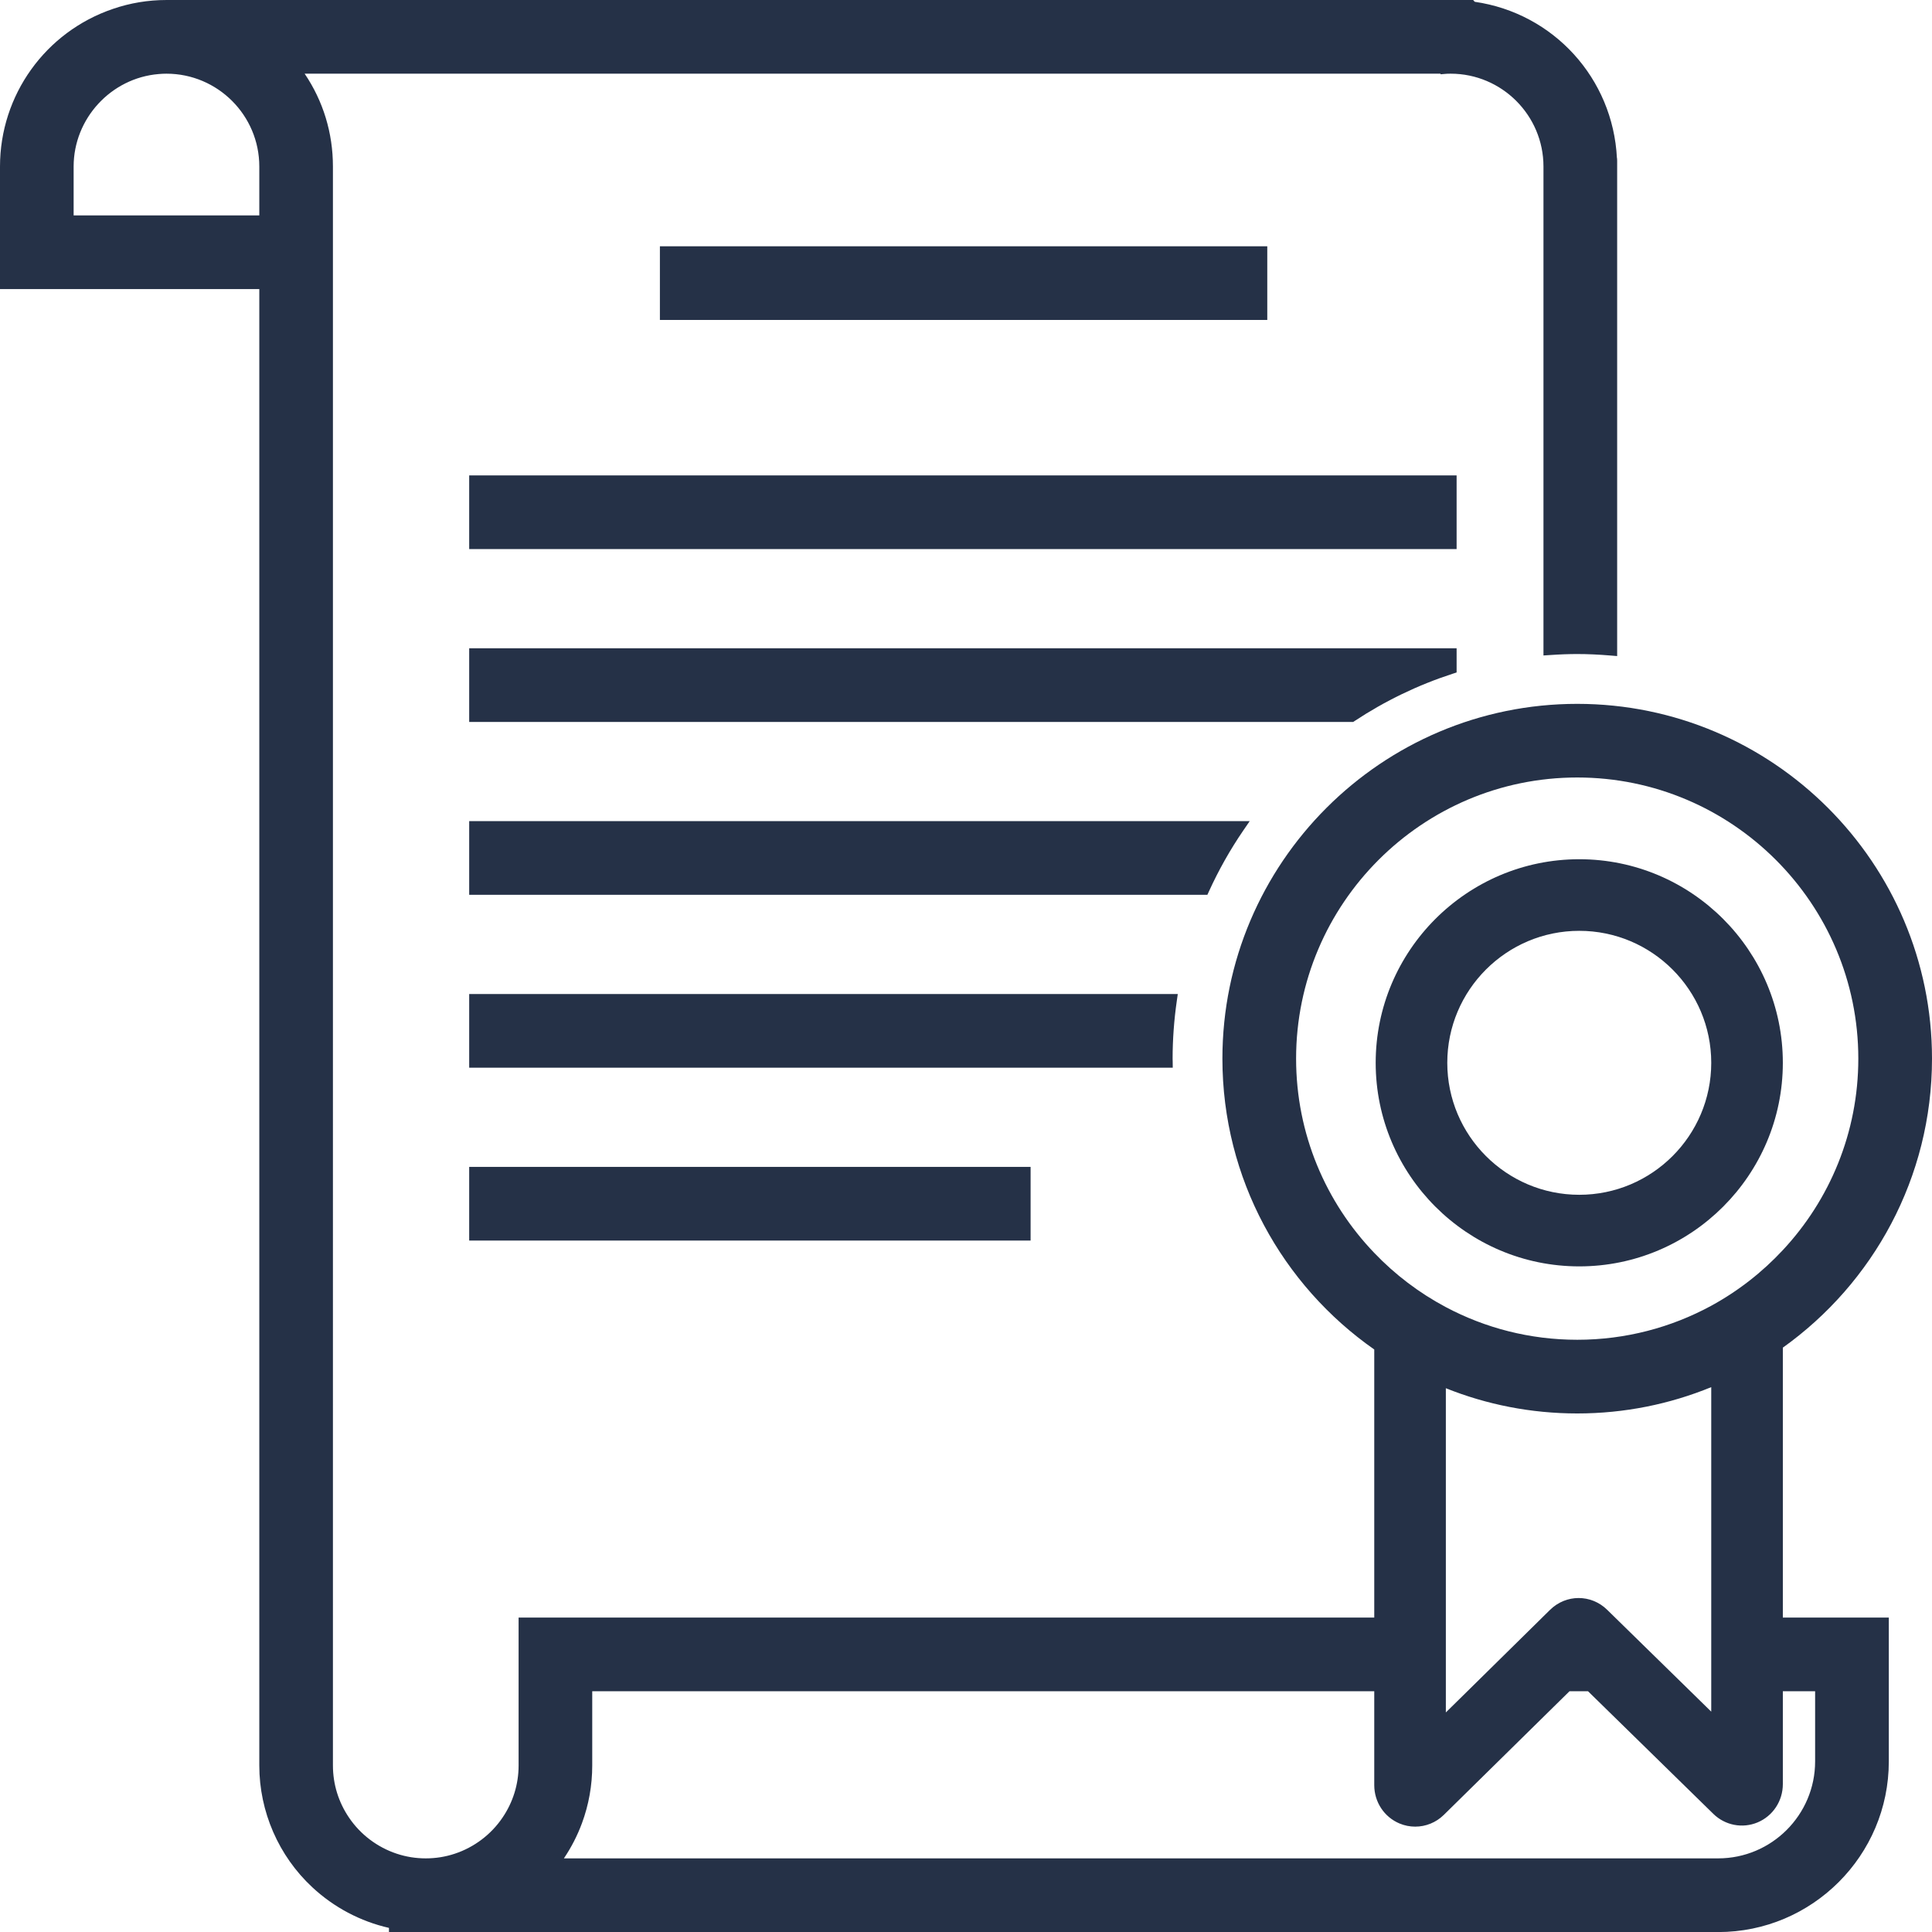
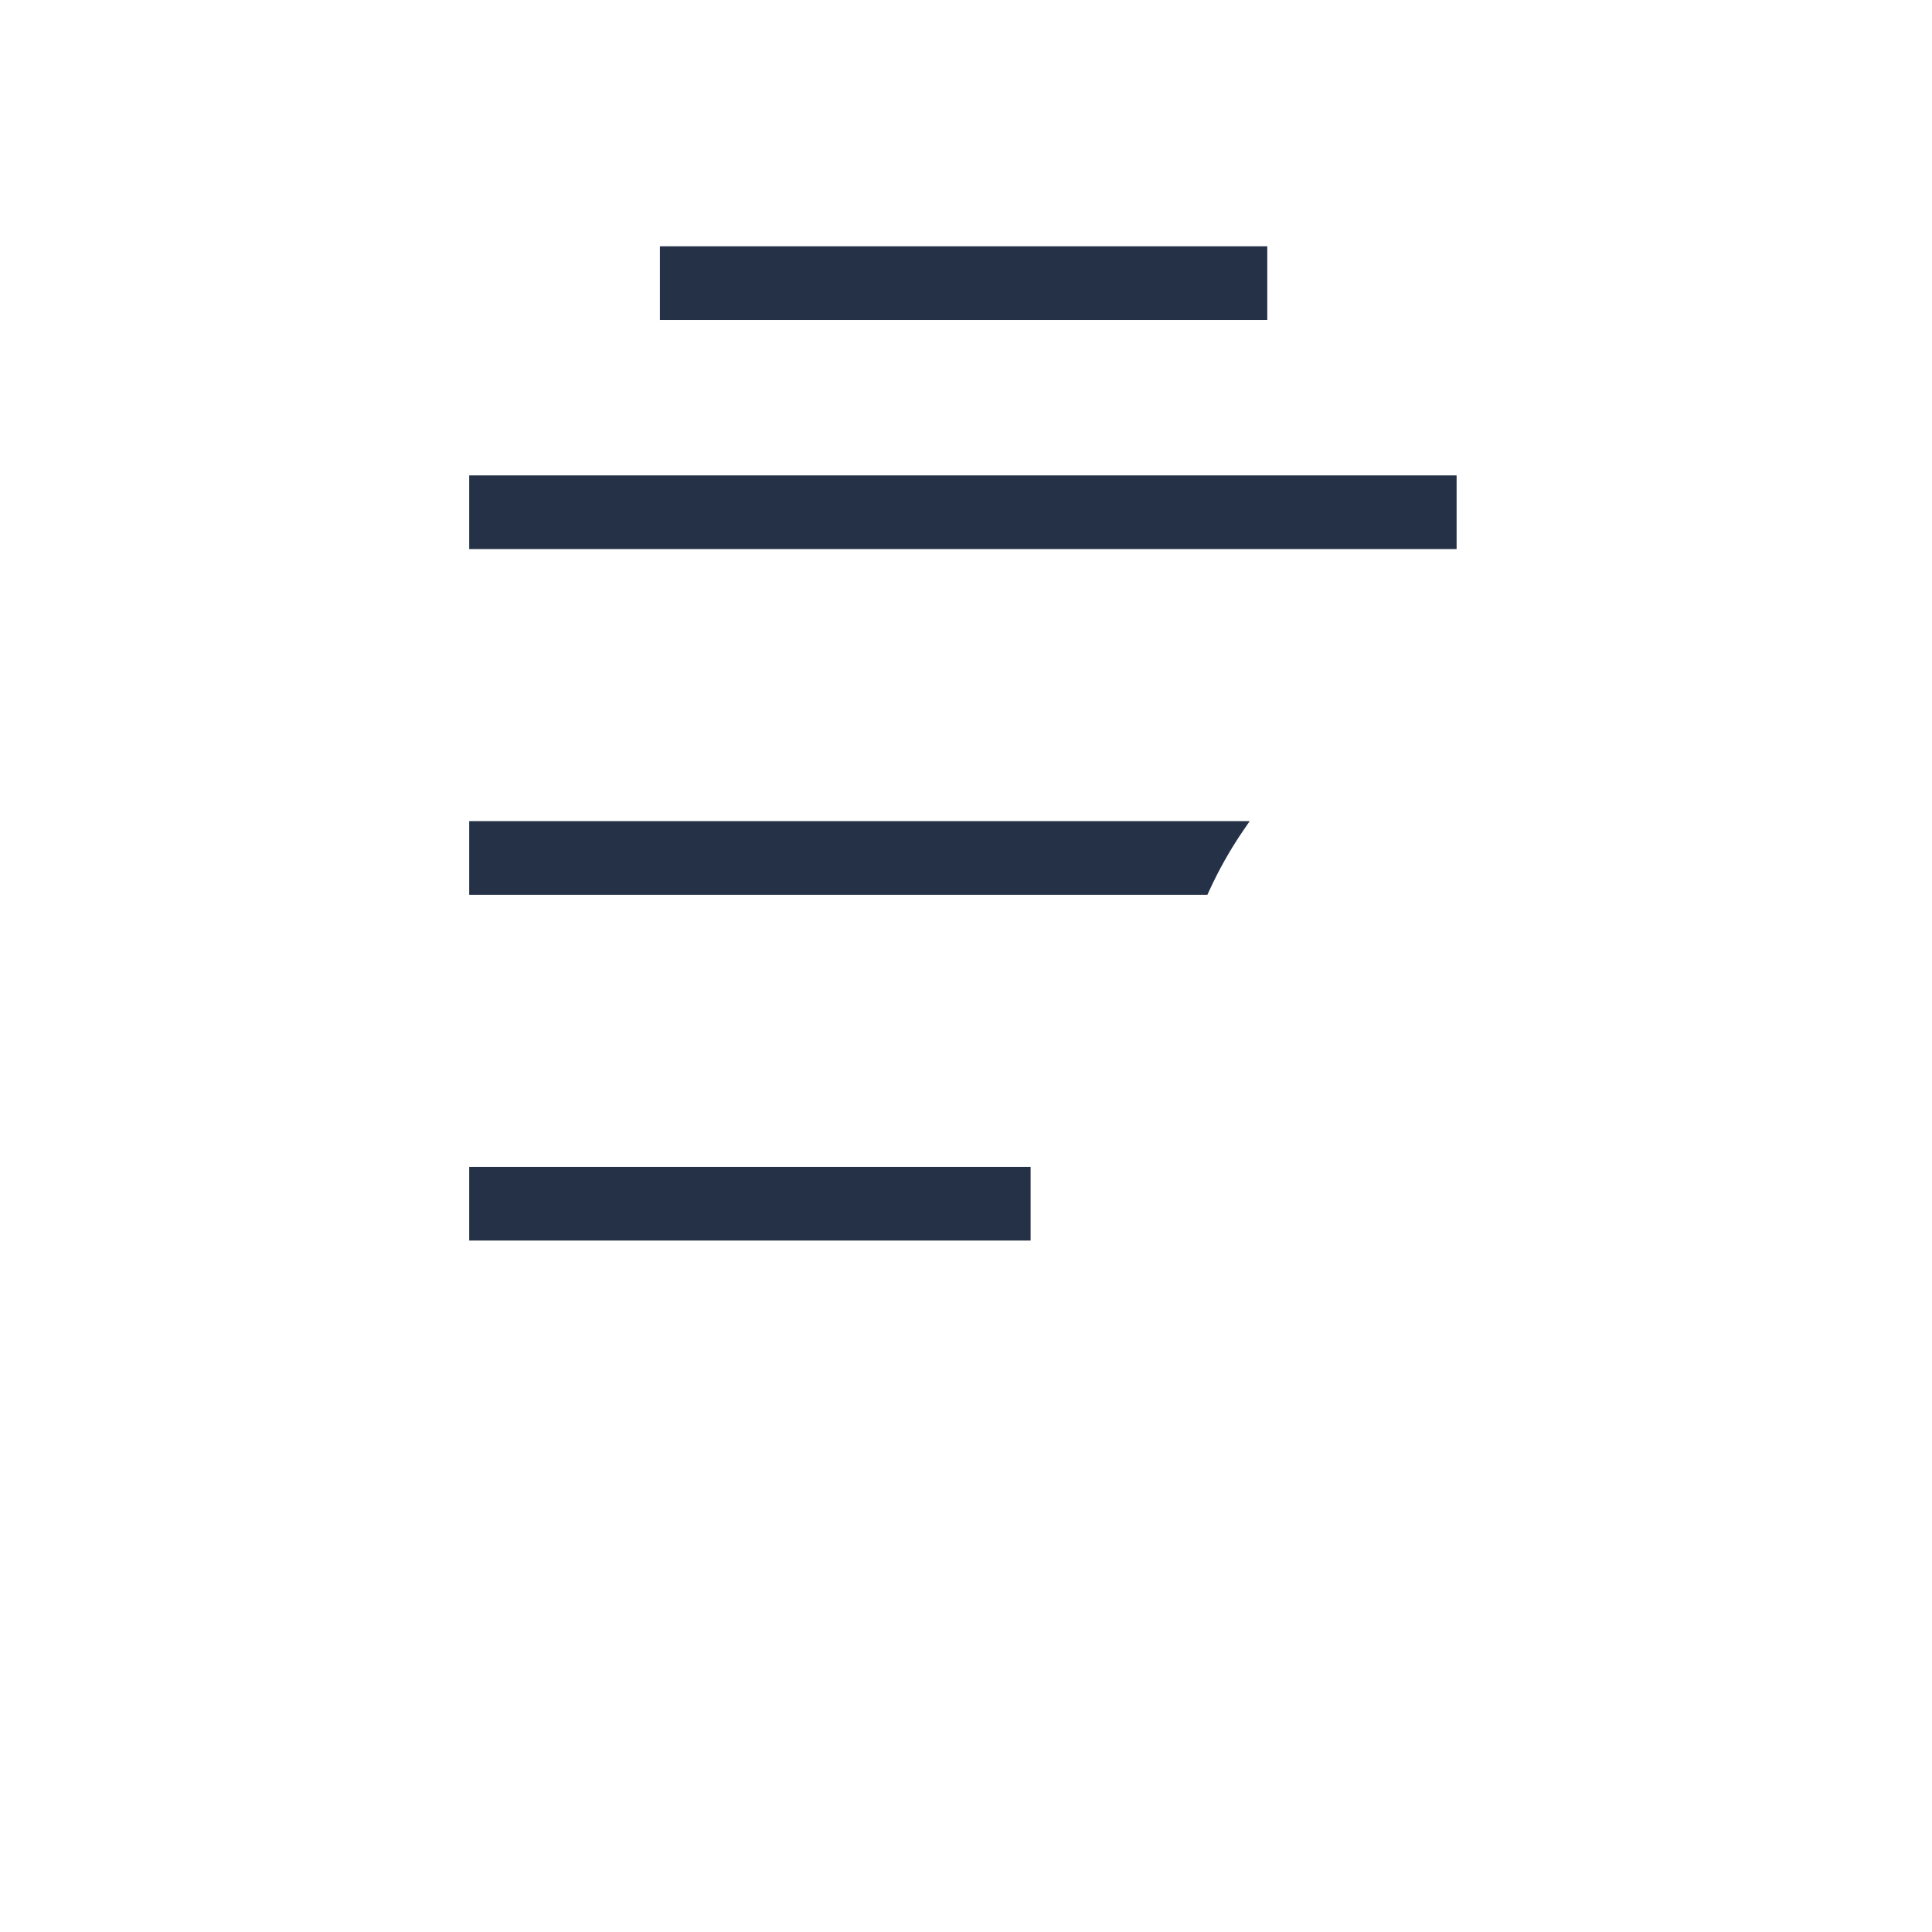
<svg xmlns="http://www.w3.org/2000/svg" id="Layer_1" version="1.1" viewBox="0 0 373.653 373.665">
  <rect x="127.626" y="47.632" width="117.467" height="14.248" style="fill: #253147;" />
  <rect x="90.743" y="91.945" width="190.968" height="14.248" style="fill: #253147;" />
  <rect x="90.743" y="225.679" width="108.578" height="14.248" style="fill: #253147;" />
-   <path d="M262.001,139.435c5.873-3.883,12.236-6.952,18.913-9.121l.798-.259v-4.677H90.743v14.248h170.968l.29-.191Z" style="fill: #253147;" />
  <path d="M233.817,172.385c1.888-4.136,4.121-8.094,6.639-11.767l1.238-1.806H90.743v14.248h142.766l.309-.675Z" style="fill: #253147;" />
-   <path d="M227.786,192.246H90.743v14.248h136.071l-.013-1.167-.016-.584c0-3.671.273-7.432.812-11.179l.189-1.318Z" style="fill: #253147;" />
-   <path d="M344.805,260.637c17.448-12.451,28.848-32.875,28.848-55.896,0-37.837-30.787-68.613-68.613-68.613s-68.624,30.775-68.624,68.613c0,23.251,11.62,43.838,29.368,56.254v51.846H100.299v28.617c0,3.612-1.085,7.108-3.127,10.097-2.204,3.254-5.481,5.723-9.22,6.958-1.8.6-3.681.9-5.608.9s-3.808-.3-5.608-.9c-3.739-1.235-7.016-3.704-9.22-6.958-2.043-2.989-3.127-6.485-3.127-10.097V32.206c0-6.485-1.881-12.647-5.47-17.955h219.639l.104.115.623-.058c.416-.046.842-.058,1.27-.058,9.9,0,17.955,8.054,17.955,17.955v94.564l1.235-.081c2.031-.139,3.716-.196,5.297-.196,1.985,0,4.096.092,6.462.289l1.258.104V31.087l-.023-.496-.023-.023c-.773-15.405-12.243-28.017-27.498-30.221l-.311-.346H32.195c-3.543,0-7.028.577-10.351,1.719C8.77,6.162,0,18.405,0,32.206v23.702h50.15v285.551c0,8.897,3.727,17.47,10.236,23.529,4.2,3.912,9.312,6.612,14.839,7.87v.808h257.072c18.198,0,33.003-14.805,33.003-33.002v-27.821h-20.494v-52.204ZM50.15,41.657H14.24v-9.451c0-9.266,7.224-17.124,16.455-17.886.496-.046,1.004-.069,1.5-.069,9.9,0,17.955,8.054,17.955,17.955v9.451ZM250.668,204.741c0-29.979,24.394-54.373,54.373-54.373s54.361,24.394,54.361,54.373c0,14.297-5.539,27.325-14.597,37.03-3.993,4.292-8.666,7.939-13.847,10.766-7.708,4.189-16.536,6.577-25.917,6.577-9.174,0-17.828-2.285-25.409-6.312-5.17-2.746-9.843-6.3-13.847-10.489-9.37-9.762-15.117-23.009-15.117-37.572ZM279.631,268.484c7.858,3.15,16.432,4.881,25.409,4.881,9.162,0,17.921-1.812,25.917-5.089v62.762l-4.027-3.946-16.097-15.751c-3.104-3.046-7.962-3.035-11.055.012l-1.269,1.246-.242.242-14.47,14.251-4.166,4.096v-62.704ZM351.048,327.092v13.57c0,10.339-8.412,18.751-18.751,18.751H109.058c1.442-2.135,2.608-4.408,3.496-6.808,1.316-3.566,1.985-7.316,1.985-11.147v-14.366h151.245v18.163c0,3.254,1.915,6.162,4.881,7.408.992.416,2.019.612,3.047.612,2.019,0,4.016-.785,5.527-2.273l24.302-23.909h3.589l24.233,23.713c2.273,2.227,5.631,2.874,8.562,1.65,2.966-1.246,4.881-4.154,4.881-7.408v-17.955h6.243Z" style="fill: #253147;" />
-   <path d="M305.433,244.921c21.705,0,39.372-17.667,39.372-39.372s-17.667-39.372-39.372-39.372-39.372,17.667-39.372,39.372,17.667,39.372,39.372,39.372ZM305.433,180.024c14.078,0,25.525,11.447,25.525,25.525s-11.447,25.525-25.525,25.525-25.525-11.447-25.525-25.525,11.447-25.525,25.525-25.525Z" style="fill: #253147;" />
</svg>